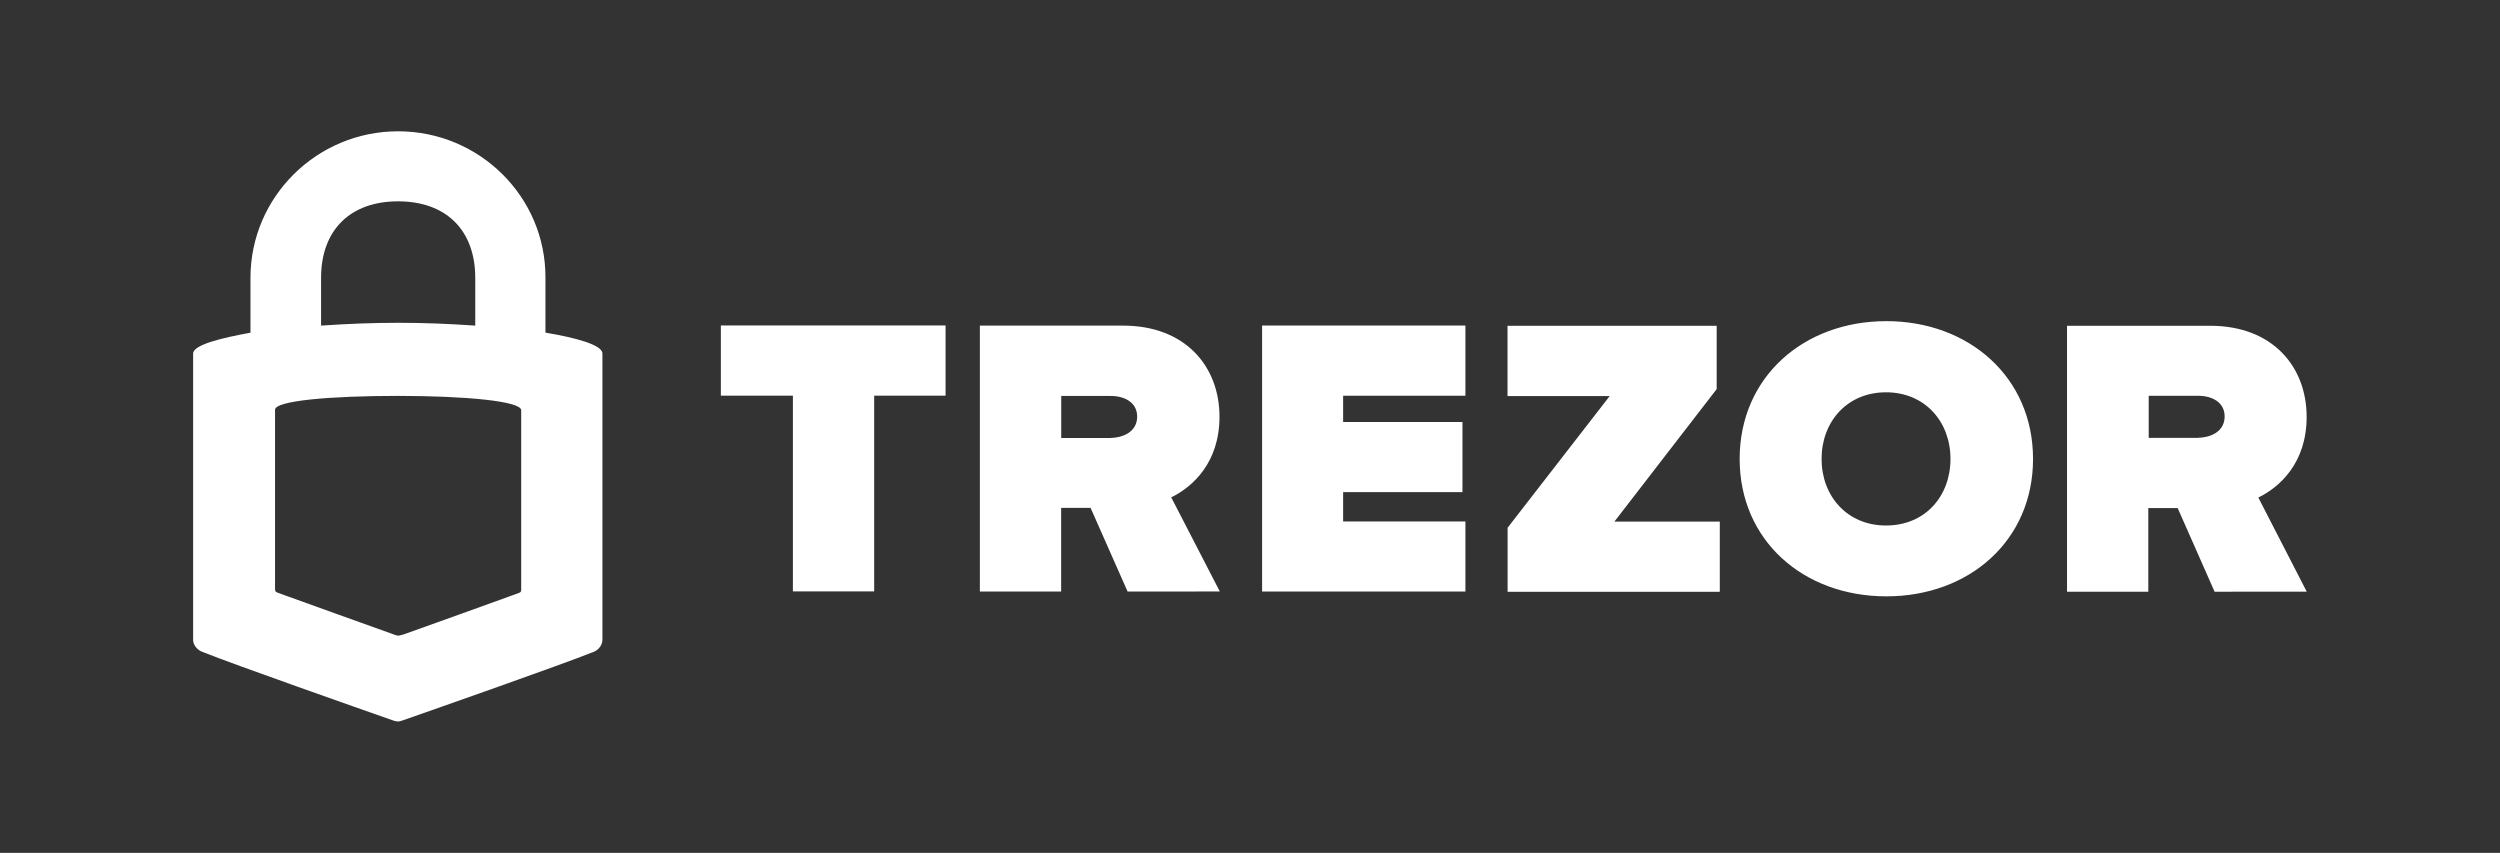
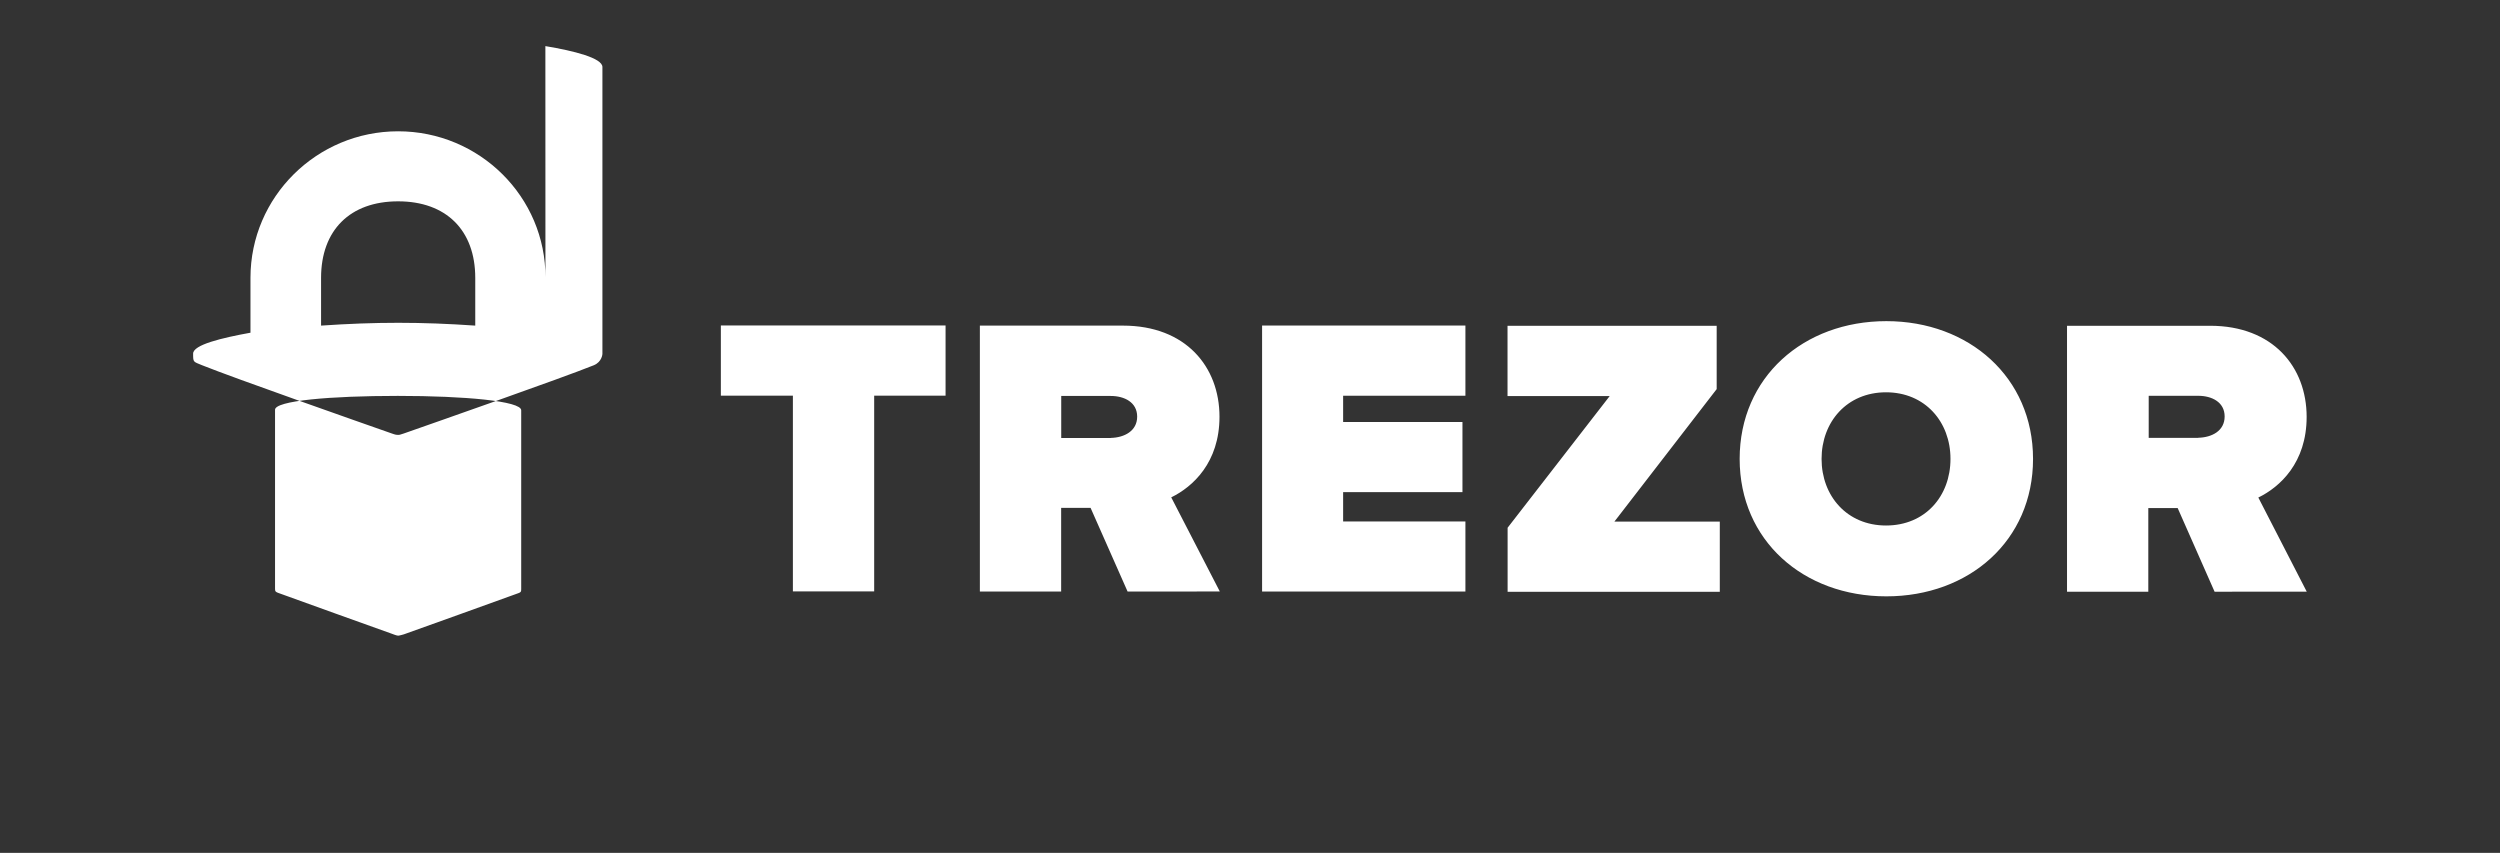
<svg xmlns="http://www.w3.org/2000/svg" id="Layer_2" viewBox="0 0 313.41 106.92">
  <rect x="0" y="0" width="313.41" height="106.92" fill="#333333" stroke="none" />
  <defs>
    <style>.cls-1{fill:none;}.cls-2{fill:#fff;}</style>
  </defs>
  <g id="Rectangle">
-     <rect class="cls-1" width="313.41" height="106.92" />
-   </g>
+     </g>
  <g id="Trezor">
-     <path class="cls-2" d="m68.38,41.71v-6.88c.05-10.15-8.28-18.37-18.47-18.37s-18.51,8.22-18.51,18.37v6.88c-3.59.65-7.19,1.51-7.19,2.62v35.92s0,.99,1.13,1.46c4.08,1.64,20.12,7.27,23.8,8.56.47.17.61.17.73.17.18,0,.26,0,.73-.17,3.68-1.29,19.77-6.92,23.84-8.56,1.04-.43,1.08-1.42,1.08-1.42v-35.97c0-1.12-3.55-2.02-7.15-2.62Zm-28.13-6.87c0-5.99,3.64-9.6,9.66-9.6s9.67,3.62,9.67,9.6v5.98c-6.76-.47-12.53-.47-19.33,0v-5.98Zm25.09,39.01c0,.35-.04.39-.35.51-.3.13-14.35,5.16-14.35,5.16,0,0-.57.17-.73.17-.18,0-.73-.22-.73-.22,0,0-14.05-5.03-14.35-5.16-.3-.13-.35-.17-.35-.51v-22.41c-.08-1.16,6.98-1.76,15.39-1.76s15.47.65,15.47,1.8v22.41Zm87.54-21.61c0-6.25-4.22-11.42-12.1-11.42h-17.94v33.34h10.19v-10.49h3.69l4.64,10.49h0s11.56-.01,11.56-.01l-6.09-11.8c2.69-1.31,6.05-4.35,6.05-10.11Zm-13.63,2.67h-6.21v-5.27h6.21c1.69,0,3.31.78,3.31,2.59s-1.62,2.63-3.31,2.67Zm18.97-14.1h25.49v8.8h-15.33v3.29h14.96v8.8h-14.96v3.67h15.33v8.79h-25.49v-33.34Zm44.16,24.58h13.22v8.8h-26.6v-8.03l12.8-16.51h-12.81v-8.81h26.22v7.94l-12.83,16.62Zm34.1-25.13c-10.39,0-18.39,7.03-18.39,17.27s8,17.23,18.39,17.23,18.39-6.99,18.39-17.23-8.04-17.27-18.39-17.27Zm-.04,25.62c-4.89,0-8.08-3.7-8.08-8.35s3.19-8.35,8.08-8.35,8.08,3.7,8.08,8.35-3.15,8.35-8.08,8.35Zm-146.08-25.08h28.18v8.8h-8.95v24.54h-10.19v-24.54h-9.03v-8.8h-.01Zm192.76,21.57c2.69-1.31,6.05-4.35,6.05-10.11,0-6.25-4.22-11.42-12.1-11.42h-17.94v33.34h10.19v-10.49h3.68l4.63,10.49h0s11.55-.01,11.55-.01l-6.07-11.8Zm-7.54-7.48h-6.21v-5.27h6.21c1.69,0,3.31.78,3.31,2.59s-1.6,2.63-3.31,2.67Z" />
+     <path class="cls-2" d="m68.38,41.71v-6.88c.05-10.15-8.28-18.37-18.47-18.37s-18.51,8.22-18.51,18.37v6.88c-3.59.65-7.19,1.51-7.19,2.62s0,.99,1.13,1.46c4.08,1.64,20.12,7.27,23.8,8.56.47.17.61.17.73.17.18,0,.26,0,.73-.17,3.68-1.29,19.77-6.92,23.84-8.56,1.04-.43,1.08-1.42,1.08-1.42v-35.97c0-1.12-3.55-2.02-7.15-2.62Zm-28.13-6.87c0-5.99,3.64-9.6,9.66-9.6s9.67,3.62,9.67,9.6v5.98c-6.76-.47-12.53-.47-19.33,0v-5.98Zm25.09,39.01c0,.35-.04.39-.35.51-.3.13-14.35,5.16-14.35,5.16,0,0-.57.17-.73.17-.18,0-.73-.22-.73-.22,0,0-14.05-5.03-14.35-5.16-.3-.13-.35-.17-.35-.51v-22.41c-.08-1.16,6.98-1.76,15.39-1.76s15.47.65,15.47,1.8v22.41Zm87.54-21.61c0-6.25-4.22-11.42-12.1-11.42h-17.94v33.34h10.19v-10.49h3.69l4.64,10.49h0s11.56-.01,11.56-.01l-6.09-11.8c2.69-1.31,6.05-4.35,6.05-10.11Zm-13.63,2.67h-6.21v-5.27h6.21c1.69,0,3.31.78,3.31,2.59s-1.62,2.63-3.31,2.67Zm18.97-14.1h25.49v8.8h-15.33v3.29h14.96v8.8h-14.96v3.67h15.33v8.79h-25.49v-33.34Zm44.16,24.58h13.22v8.8h-26.6v-8.03l12.8-16.51h-12.81v-8.81h26.22v7.94l-12.83,16.62Zm34.1-25.13c-10.39,0-18.39,7.03-18.39,17.27s8,17.23,18.39,17.23,18.39-6.99,18.39-17.23-8.04-17.27-18.39-17.27Zm-.04,25.62c-4.89,0-8.08-3.7-8.08-8.35s3.19-8.35,8.08-8.35,8.08,3.7,8.08,8.35-3.15,8.35-8.08,8.35Zm-146.08-25.08h28.18v8.8h-8.95v24.54h-10.19v-24.54h-9.03v-8.8h-.01Zm192.76,21.57c2.69-1.31,6.05-4.35,6.05-10.11,0-6.25-4.22-11.42-12.1-11.42h-17.94v33.34h10.19v-10.49h3.68l4.63,10.49h0s11.55-.01,11.55-.01l-6.07-11.8Zm-7.54-7.48h-6.21v-5.27h6.21c1.69,0,3.31.78,3.31,2.59s-1.6,2.63-3.31,2.67Z" />
  </g>
</svg>